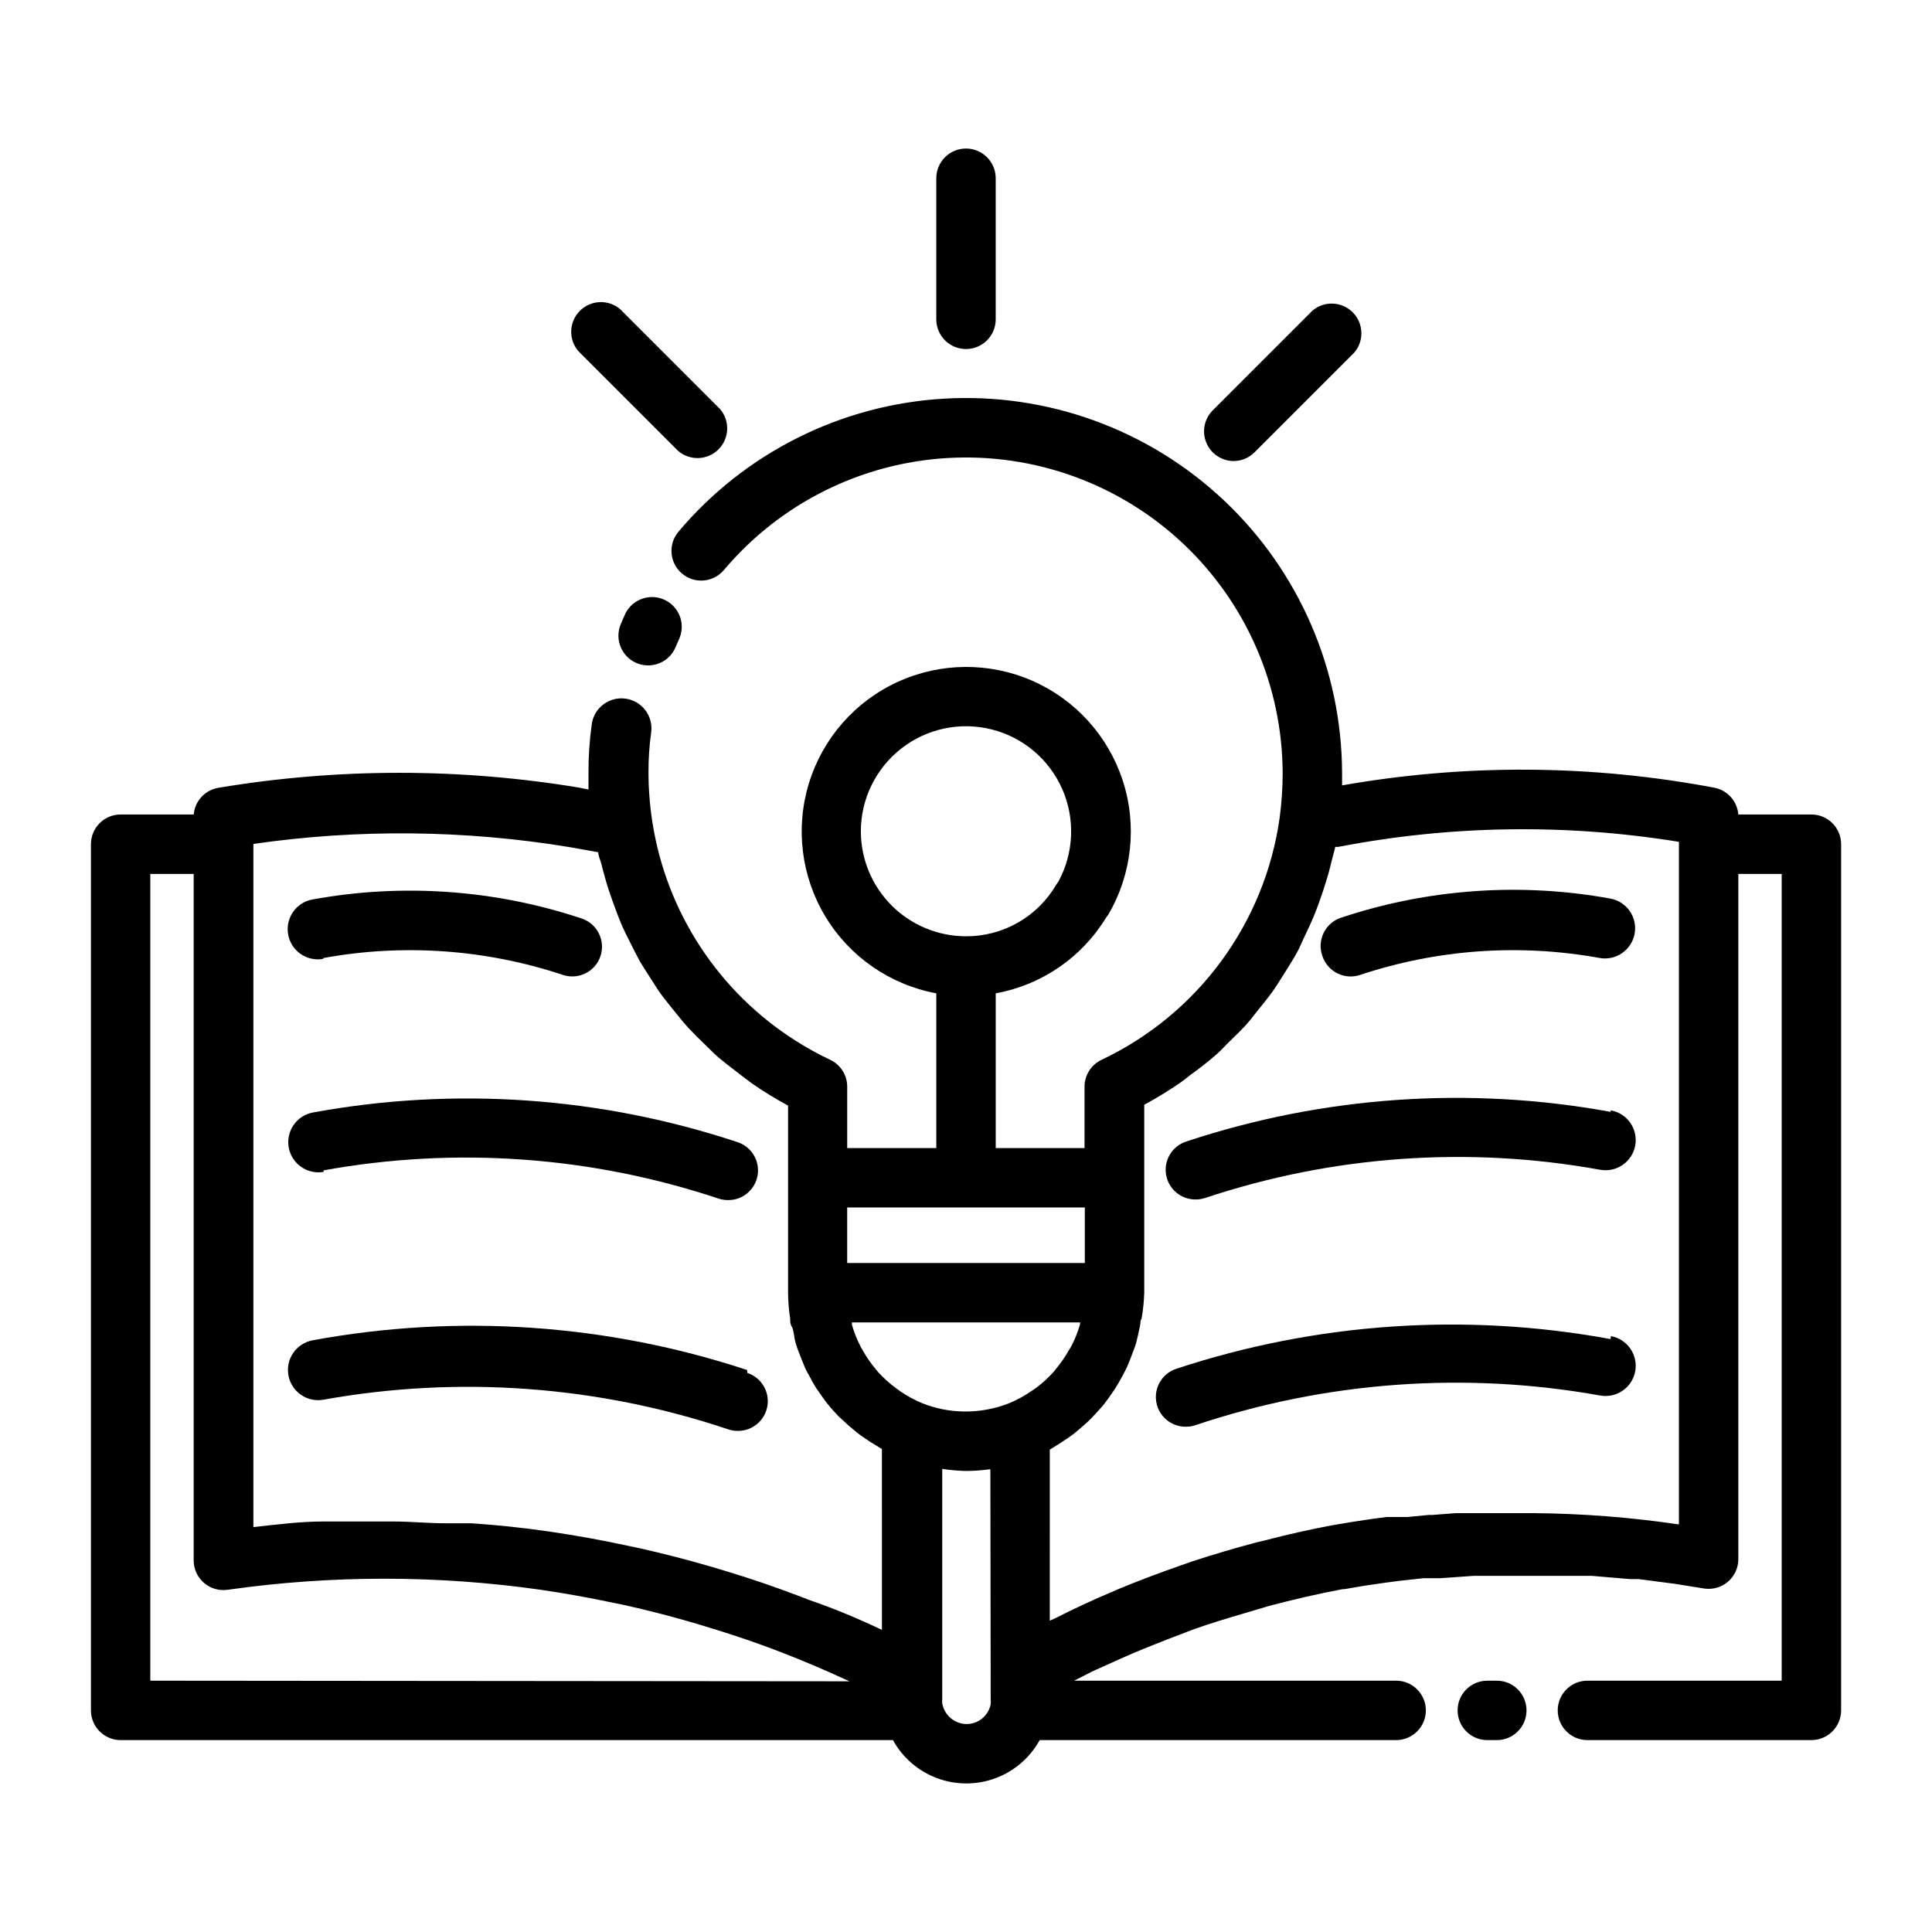
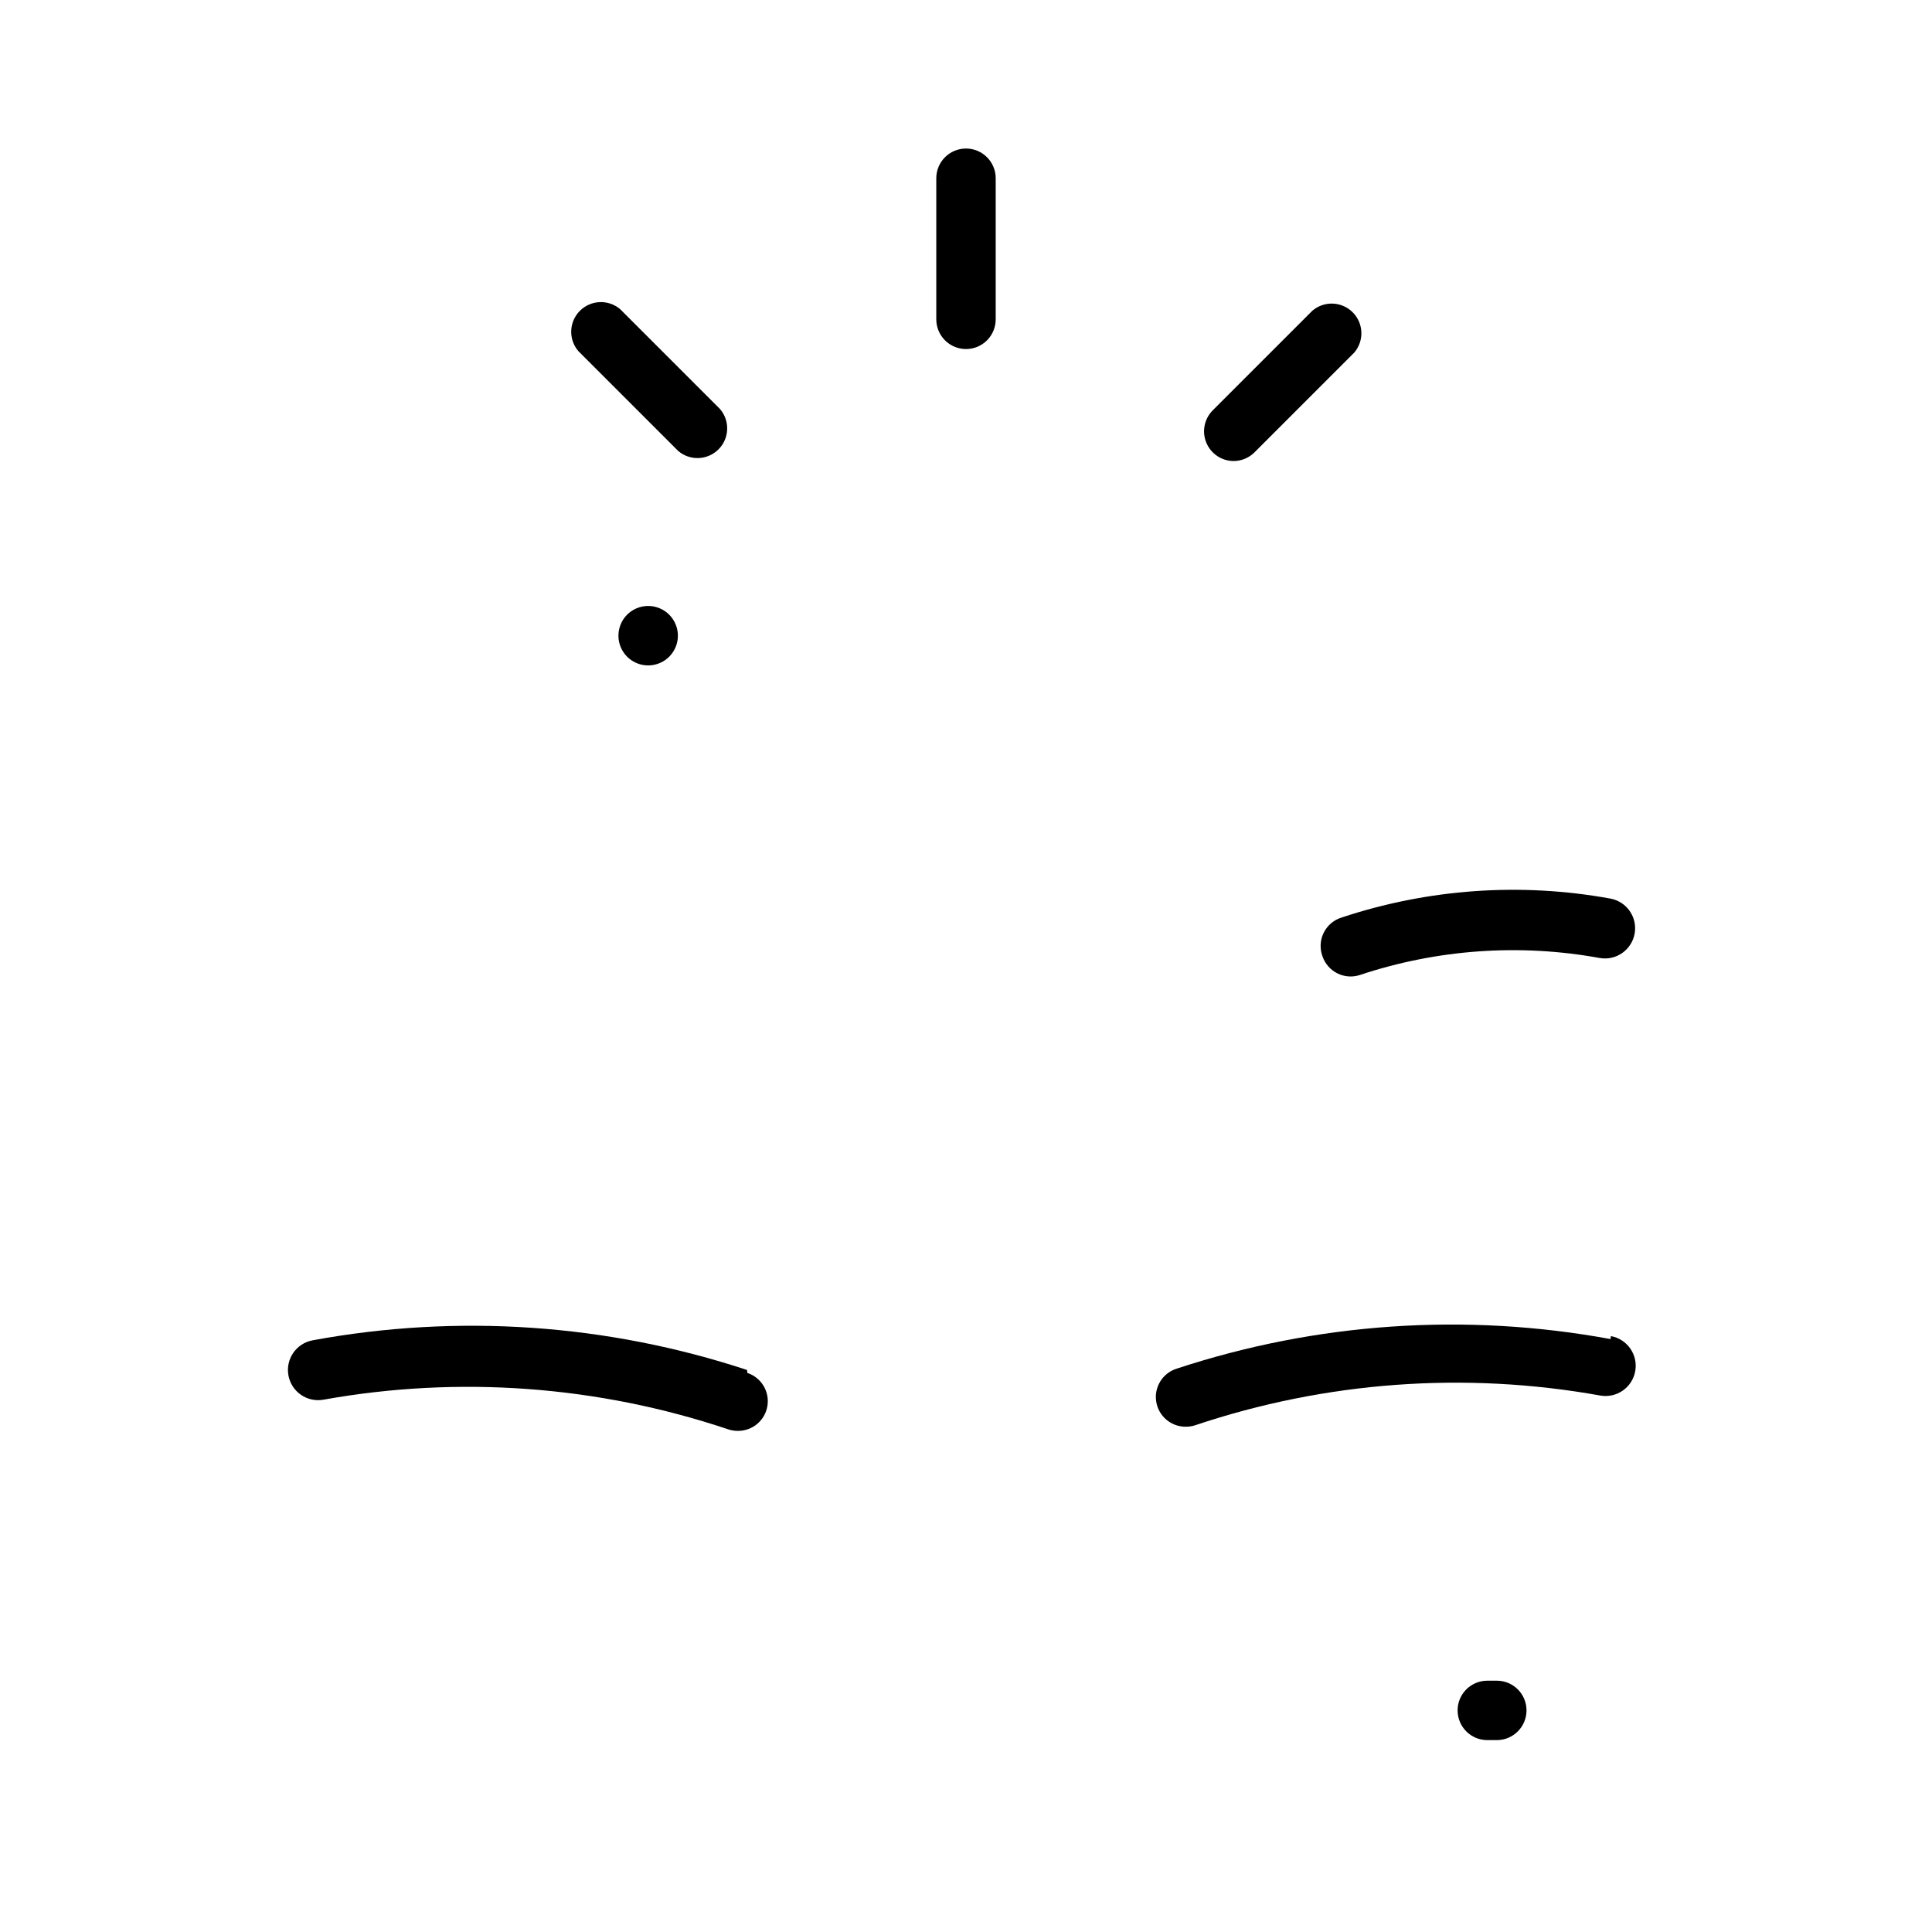
<svg xmlns="http://www.w3.org/2000/svg" fill="#000000" width="800px" height="800px" version="1.1" viewBox="144 144 512 512">
  <g>
-     <path d="m624.04 359.85h-19.363c-0.285-3.504-2.852-6.394-6.297-7.086-32.598-6.172-66.043-6.383-98.715-0.629v-3.227c-0.066-27.387-11.395-53.539-31.328-72.316-19.934-18.777-46.719-28.523-74.059-26.949-27.34 1.57-52.828 14.324-70.477 35.266-2.805 3.324-2.379 8.293 0.945 11.098 3.324 2.805 8.297 2.383 11.098-0.945 14.855-17.617 36.297-28.352 59.301-29.684 23.004-1.332 45.547 6.852 62.336 22.633 16.789 15.785 26.348 37.777 26.438 60.82-0.004 3.949-0.266 7.891-0.785 11.805-3.918 28.004-21.672 52.148-47.234 64.238-2.734 1.301-4.477 4.055-4.488 7.082v16.297h-23.535v-41.012c12.141-2.191 22.77-9.469 29.203-19.996l0.629-0.867h0.004c6.281-10.738 7.676-23.648 3.836-35.48-3.84-11.836-12.551-21.465-23.941-26.469-11.391-5.004-24.375-4.902-35.688 0.273s-19.875 14.941-23.535 26.832c-3.656 11.891-2.062 24.777 4.383 35.418 6.445 10.641 17.133 18.023 29.363 20.289v41.012h-23.613v-16.297c-0.012-3.027-1.754-5.781-4.488-7.082-3.144-1.492-6.195-3.176-9.133-5.039-20.445-12.949-34.309-34.098-38.02-58.016-0.668-4.301-1.012-8.641-1.023-12.988-0.023-3.582 0.215-7.16 0.707-10.707 0.609-4.348-2.422-8.367-6.769-8.977-4.348-0.605-8.367 2.426-8.973 6.773-0.594 4.277-0.883 8.59-0.867 12.91v4.41l-2.281-0.477c-31.691-5.277-64.035-5.277-95.727 0-3.566 0.566-6.293 3.484-6.613 7.086h-19.363c-4.348 0-7.871 3.523-7.871 7.871v229.55c0 2.09 0.828 4.094 2.305 5.566 1.477 1.477 3.477 2.309 5.566 2.309h204.67c2.566 4.66 6.723 8.242 11.711 10.098 4.988 1.852 10.477 1.852 15.465 0 4.988-1.855 9.145-5.438 11.711-10.098h94.465c4.348 0 7.875-3.527 7.875-7.875 0-4.344-3.527-7.871-7.875-7.871h-85.332l4.961-2.519 7.871-3.543c3.856-1.73 7.871-3.305 11.652-4.801l7.398-2.832c4.25-1.496 8.66-2.832 12.988-4.094l6.613-1.969c6.453-1.73 12.988-3.227 19.602-4.488h0.473c3.465-0.629 6.926-1.18 10.391-1.652l4.172-0.551 6.453-0.707h4.484l8.895-0.629h31.168l10.234 0.867h2.281l9.605 1.258 7.871 1.258h0.012c2.203 0.289 4.426-0.367 6.121-1.805 1.695-1.441 2.703-3.531 2.773-5.754v-181.84h11.492v213.8h-51.484c-4.348 0-7.871 3.527-7.871 7.871 0 4.348 3.523 7.875 7.871 7.875h59.355c2.09 0 4.09-0.832 5.566-2.309 1.477-1.473 2.309-3.477 2.309-5.566v-229.55c0-2.086-0.832-4.09-2.309-5.566-1.477-1.477-3.477-2.305-5.566-2.305zm-251.91 4.566h0.004c-0.027-8.609 3.926-16.746 10.711-22.047 6.781-5.301 15.633-7.168 23.98-5.059 8.348 2.109 15.25 7.957 18.703 15.844 3.449 7.883 3.066 16.922-1.047 24.484l-0.551 0.789c-2.434 4.184-5.93 7.652-10.129 10.059-4.203 2.402-8.961 3.66-13.801 3.637-7.363 0-14.43-2.914-19.652-8.105-5.219-5.191-8.176-12.238-8.215-19.602zm-3.617 99.582h62.977v14.719h-62.977zm-184.68 125.4v-213.8h11.492v181.84c-0.02 2.297 0.957 4.484 2.684 5.996 1.723 1.512 4.019 2.199 6.293 1.879 27.543-3.918 55.504-3.918 83.051 0 6.453 0.945 12.91 2.125 19.285 3.465l3.07 0.629c6.086 1.363 12.098 2.914 18.027 4.644l3.387 1.023c5.984 1.812 11.965 3.777 17.789 5.984l2.047 0.789c5.719 2.203 11.363 4.594 16.926 7.164l1.258 0.551zm193.89-13.461c-6.297-2.992-12.676-5.668-19.129-7.871l-3.07-1.18c-6.191-2.363-12.492-4.512-18.895-6.453l-3.699-1.102c-6.375-1.891-12.832-3.543-19.445-5.039l-2.992-0.629c-6.926-1.496-13.855-2.754-20.859-3.777-7.008-1.023-13.777-1.73-20.703-2.203h-6.926c-4.644 0-9.211-0.473-13.855-0.473h-2.125-10.234-5.984c-6.219 0-12.438 0.789-18.656 1.496v-181.05l0.004-0.008c27.852-4.008 56.152-3.715 83.914 0.867l7.477 1.34c0 1.102 0.629 2.125 0.867 3.227 0.234 1.102 0.867 3.305 1.34 4.961 0.473 1.652 1.258 3.856 1.969 5.824 0.707 1.969 1.18 3.148 1.812 4.723 0.629 1.574 1.73 3.699 2.676 5.59s1.496 2.992 2.281 4.41c0.789 1.418 2.203 3.543 3.305 5.273 1.102 1.73 1.73 2.754 2.676 4.016 0.945 1.258 2.676 3.387 4.016 5.039 1.34 1.652 1.969 2.441 2.992 3.543 1.023 1.102 3.148 3.227 4.801 4.801 1.652 1.574 2.047 2.047 3.148 2.992s3.938 3.148 5.902 4.644l2.914 2.203 0.004-0.004c3.086 2.144 6.293 4.117 9.602 5.902v49.594c0.02 2.293 0.203 4.582 0.551 6.848 0 0.707 0 1.496 0.473 2.203 0.473 0.707 0.551 2.914 1.023 4.41 0.473 1.496 0.551 1.652 0.867 2.441 0.316 0.789 0.945 2.519 1.496 3.777 0.551 1.258 0.867 1.652 1.258 2.441 0.395 0.789 1.18 2.203 1.891 3.305l1.652 2.363c0.707 1.023 1.496 1.969 2.281 2.914l1.969 2.125 2.754 2.519 2.281 1.891c1.023 0.789 2.125 1.496 3.148 2.203l2.441 1.496 0.789 0.473zm28.812 11.965v6.457c0.059 0.445 0.059 0.895 0 1.336-0.633 3.023-3.289 5.188-6.375 5.195-3.203-0.031-5.922-2.352-6.457-5.508-0.039-0.34-0.039-0.684 0-1.023v-61.086c2.086 0.32 4.191 0.504 6.301 0.551 2.16-0.012 4.316-0.172 6.453-0.473zm11.965-76.043-1.18 0.789c-1.844 1.285-3.824 2.367-5.902 3.227-5.504 2.168-11.508 2.738-17.32 1.652-1.938-0.363-3.836-0.918-5.668-1.652-2.047-0.836-4-1.895-5.824-3.148l-1.18-0.867c-1.715-1.254-3.297-2.676-4.723-4.25l-0.629-0.789h-0.004c-1.242-1.469-2.348-3.051-3.305-4.723l-0.629-1.102c-0.984-1.883-1.777-3.859-2.363-5.902v-0.633h60.457v0.473c-0.586 2.043-1.375 4.023-2.359 5.906l-0.629 1.023h-0.004c-0.953 1.695-2.059 3.305-3.305 4.801l-0.551 0.707c-1.465 1.664-3.102 3.168-4.883 4.488zm170.43-144.14v180.27c-12.746-1.883-25.609-2.883-38.492-2.992h-20.625l-6.141 0.473h-0.945l-5.746 0.551h-5.508l-4.172 0.551c-3.305 0.473-6.691 1.023-10.312 1.652-5.902 1.102-11.809 2.441-17.555 3.938l-2.914 0.707c-5.512 1.469-10.996 3.098-16.453 4.879l-3.148 1.102c-5.434 1.891-10.863 3.938-16.215 6.141l-1.812 0.789c-5.246 2.203-10.34 4.566-15.273 7.086l-1.418 0.629 0.004-45.34 0.789-0.473 2.363-1.496c1.102-0.707 2.281-1.496 3.305-2.281l2.125-1.812c1.023-0.867 1.969-1.73 2.832-2.676l1.891-2.047c0.867-0.945 1.652-1.969 2.363-2.992l1.574-2.281c0.707-1.102 1.34-2.203 1.969-3.387 0.629-1.18 0.867-1.574 1.258-2.441 0.395-0.867 1.023-2.519 1.496-3.777 0.473-1.258 0.629-1.652 0.867-2.441 0.234-0.789 0.707-2.914 1.023-4.41 0.316-1.496 0-1.418 0.473-2.203h-0.004c0.398-2.262 0.637-4.551 0.707-6.848v-49.828c3.363-1.809 6.625-3.805 9.762-5.984 1.023-0.707 1.969-1.574 2.992-2.281 1.023-0.707 4.094-3.07 5.984-4.723 1.891-1.652 2.125-2.047 3.148-3.07 1.023-1.023 3.305-3.148 4.879-4.879 1.574-1.73 1.969-2.363 2.914-3.543 0.945-1.18 2.832-3.465 4.094-5.195 1.258-1.73 1.73-2.598 2.598-3.938 0.867-1.34 2.363-3.699 3.465-5.59 1.102-1.891 1.496-2.832 2.125-4.25 0.629-1.418 1.891-3.938 2.754-5.984 0.867-2.047 1.18-2.992 1.73-4.488 0.551-1.496 1.418-4.094 2.047-6.219s0.867-3.227 1.258-4.801c0.395-1.574 0.629-2.203 0.867-3.387h0.789v0.004c29.785-5.75 60.348-6.203 90.289-1.34z" />
    <path d="m540.67 589.4h-2.519c-4.348 0-7.871 3.527-7.871 7.871 0 4.348 3.523 7.875 7.871 7.875h2.519c4.348 0 7.871-3.527 7.871-7.875 0-4.344-3.523-7.871-7.871-7.871z" />
-     <path d="m309.47 307.19-1.023 2.363c-1.605 4.043 0.367 8.625 4.41 10.23 4.043 1.609 8.625-0.363 10.234-4.406l1.023-2.363c1.609-4.043-0.367-8.625-4.41-10.234-4.043-1.605-8.625 0.367-10.234 4.41z" />
+     <path d="m309.47 307.19-1.023 2.363c-1.605 4.043 0.367 8.625 4.41 10.23 4.043 1.609 8.625-0.363 10.234-4.406c1.609-4.043-0.367-8.625-4.41-10.234-4.043-1.605-8.625 0.367-10.234 4.41z" />
    <path d="m400 236.5c2.086 0 4.09-0.828 5.566-2.305 1.477-1.477 2.305-3.481 2.305-5.566v-37.391c0-4.348-3.523-7.875-7.871-7.875s-7.875 3.527-7.875 7.875v37.391c0 2.086 0.832 4.09 2.309 5.566 1.477 1.477 3.477 2.305 5.566 2.305z" />
    <path d="m470.85 266.18c2.09 0.012 4.102-0.812 5.59-2.285l26.449-26.449c2.676-3.125 2.492-7.777-0.414-10.688-2.906-2.906-7.562-3.086-10.688-0.414l-26.449 26.449v0.004c-2.203 2.246-2.856 5.594-1.656 8.508 1.199 2.91 4.019 4.828 7.168 4.875z" />
    <path d="m323.72 263.5c3.125 2.676 7.777 2.496 10.688-0.41 2.906-2.91 3.086-7.566 0.41-10.688l-26.449-26.449c-3.121-2.676-7.777-2.496-10.688 0.41-2.906 2.91-3.086 7.566-0.41 10.688z" />
    <path d="m494.46 397.4c0.664 1.984 2.094 3.625 3.969 4.555 1.879 0.934 4.047 1.078 6.031 0.402 20.438-6.793 42.258-8.336 63.449-4.484 4.348 0.781 8.504-2.109 9.289-6.457 0.781-4.348-2.109-8.508-6.457-9.289-23.793-4.324-48.293-2.59-71.242 5.039-2.059 0.641-3.762 2.102-4.711 4.035-0.953 1.934-1.07 4.176-0.328 6.199z" />
-     <path d="m570.82 438.65c-37.562-6.859-76.25-4.152-112.49 7.875-3.688 1.211-5.941 4.926-5.312 8.754 0.629 3.824 3.949 6.625 7.828 6.594 0.855 0.008 1.707-0.125 2.519-0.391 33.719-11.246 69.727-13.816 104.7-7.481 4.348 0.781 8.508-2.106 9.289-6.453s-2.109-8.508-6.457-9.289z" />
    <path d="m570.82 498.87c-38.414-7.078-77.992-4.371-115.09 7.871-3.688 1.211-5.941 4.926-5.312 8.754s3.949 6.629 7.828 6.598c0.855 0.008 1.707-0.125 2.519-0.395 34.539-11.594 71.438-14.301 107.3-7.871 4.348 0.781 8.508-2.109 9.289-6.457s-2.109-8.504-6.457-9.289z" />
-     <path d="m229.73 397.88c21.191-3.856 43.012-2.312 63.449 4.484 4.129 1.371 8.59-0.867 9.957-4.996 1.371-4.133-0.867-8.59-5-9.961-22.969-7.652-47.5-9.383-71.32-5.039-4.348 0.785-7.234 4.941-6.453 9.289s4.941 7.238 9.289 6.457z" />
-     <path d="m229.73 454.16c34.973-6.34 70.98-3.766 104.7 7.481 0.812 0.266 1.664 0.398 2.519 0.395 3.879 0.027 7.199-2.769 7.828-6.598 0.629-3.828-1.625-7.543-5.312-8.754-36.238-12.031-74.926-14.742-112.49-7.871-4.348 0.781-7.238 4.941-6.457 9.289 0.785 4.348 4.941 7.238 9.289 6.453z" />
    <path d="m341.98 507.06c-37.094-12.238-76.672-14.945-115.09-7.871-4.348 0.781-7.238 4.941-6.457 9.289 0.781 4.348 4.941 7.234 9.289 6.453 35.859-6.43 72.758-3.723 107.3 7.871 0.812 0.27 1.664 0.402 2.519 0.395 3.879 0.031 7.199-2.769 7.828-6.598s-1.625-7.543-5.312-8.754z" />
  </g>
</svg>